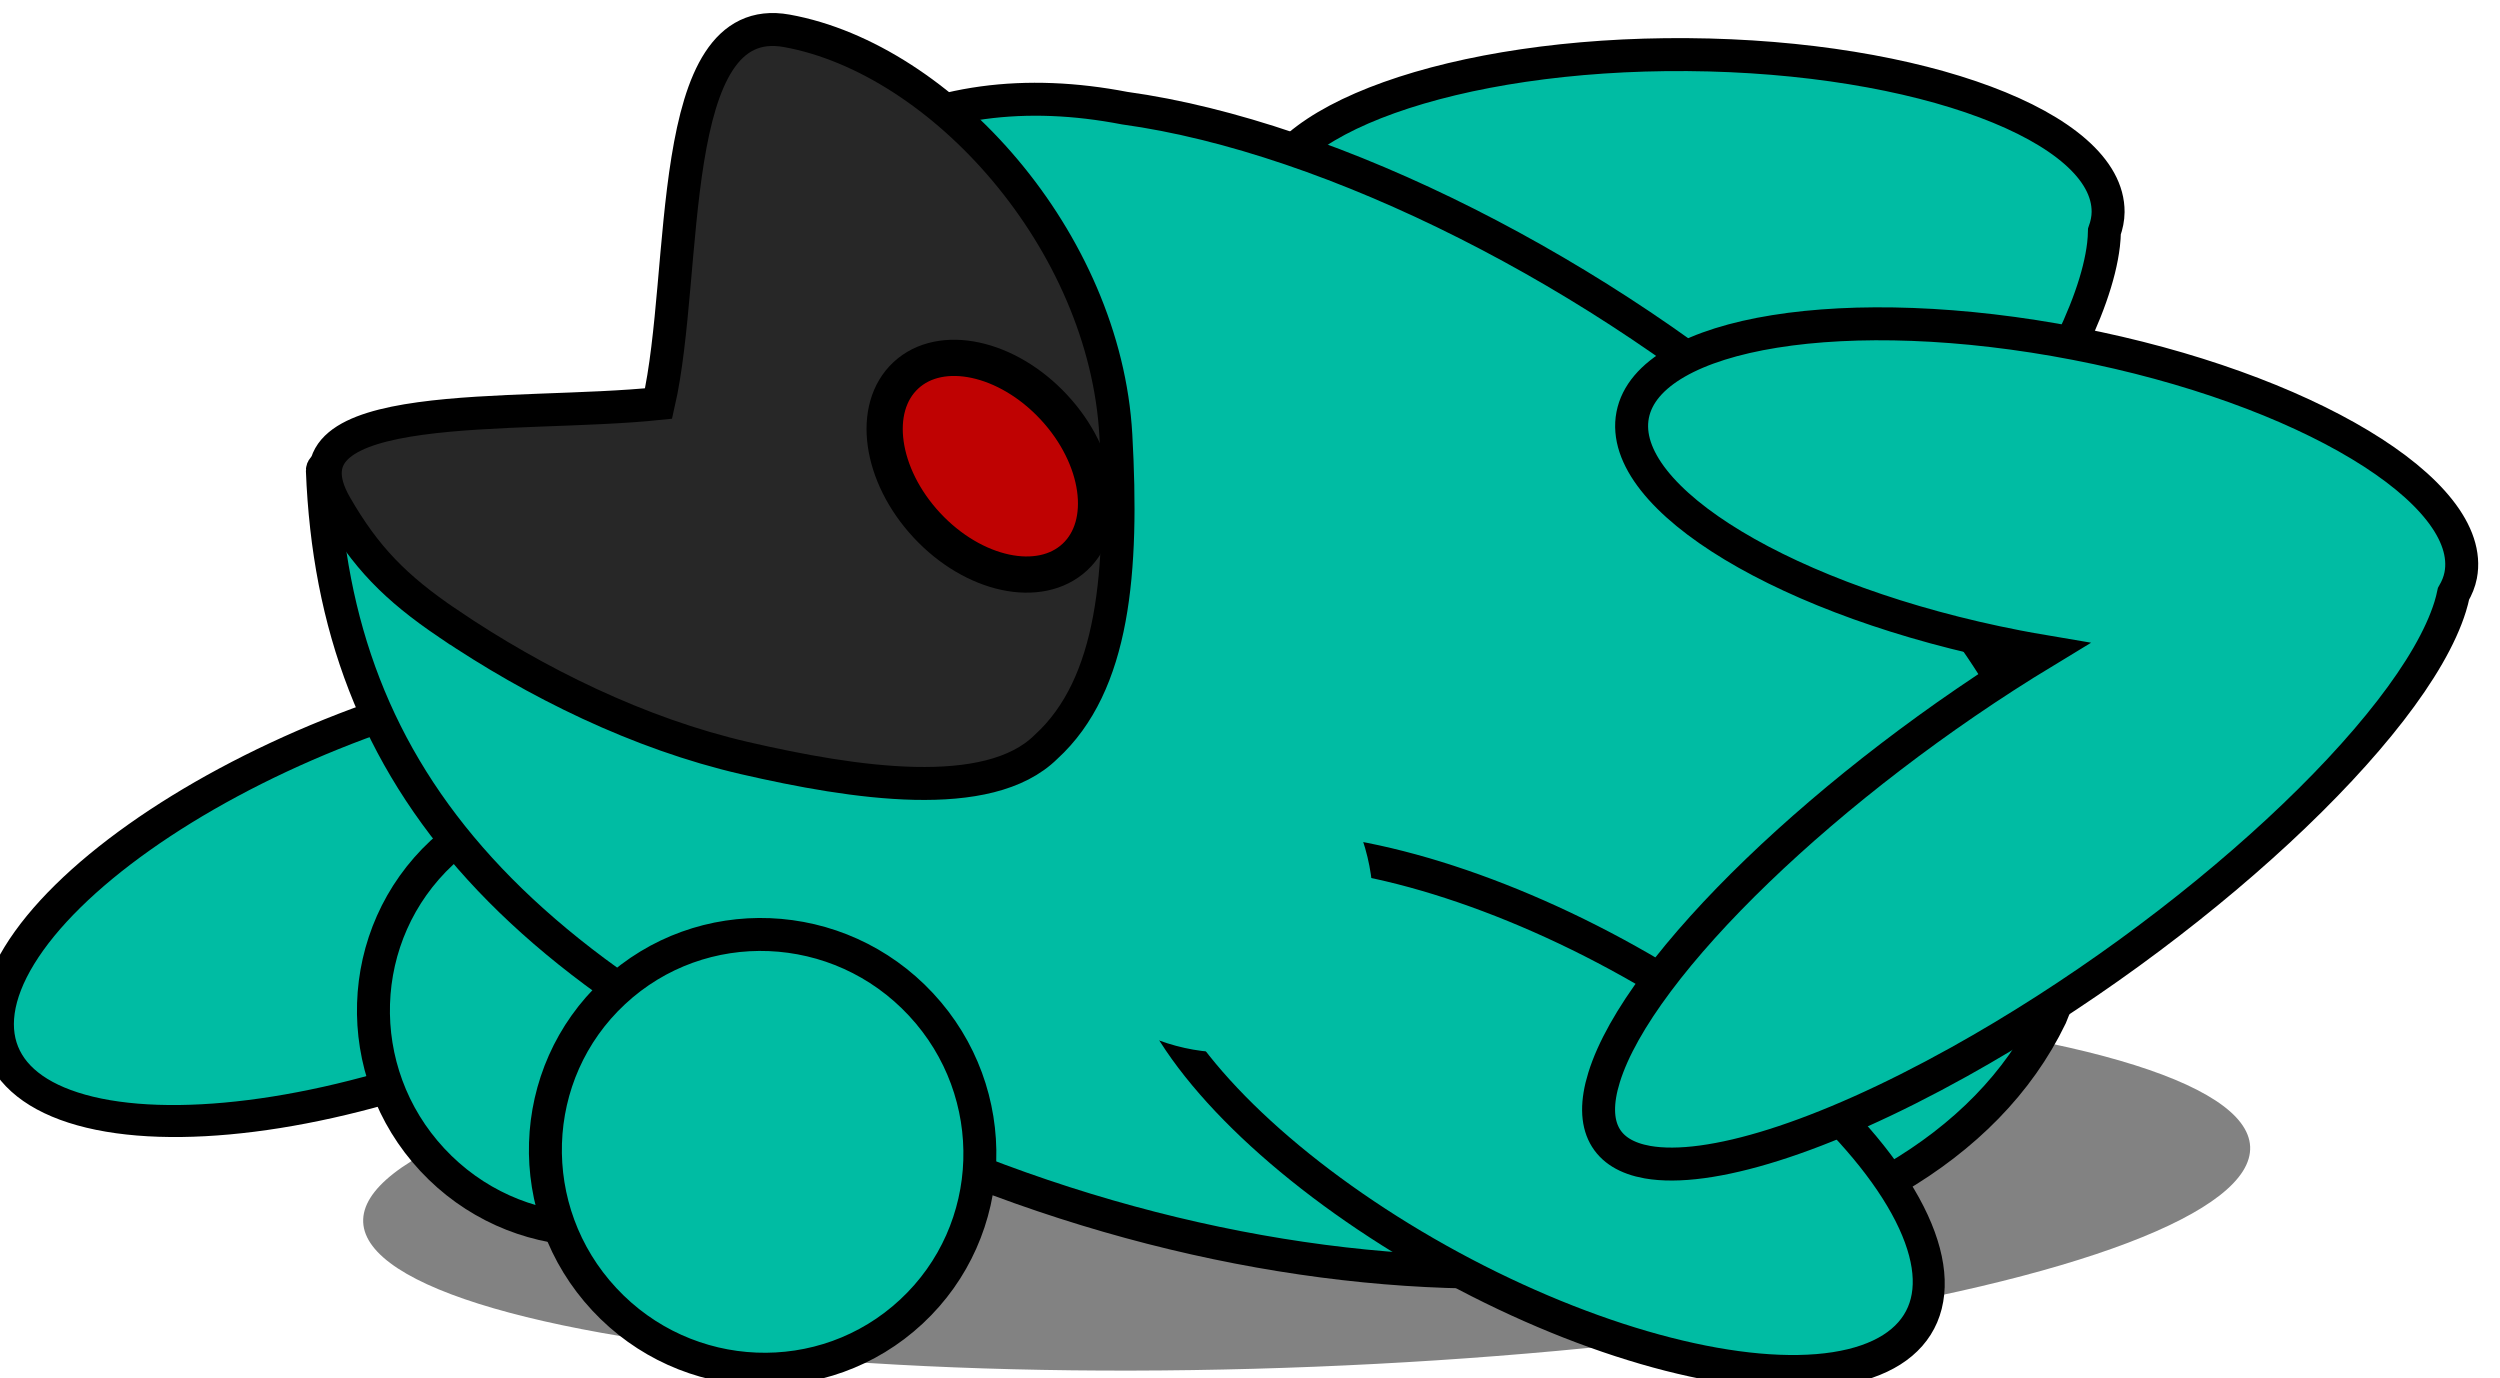
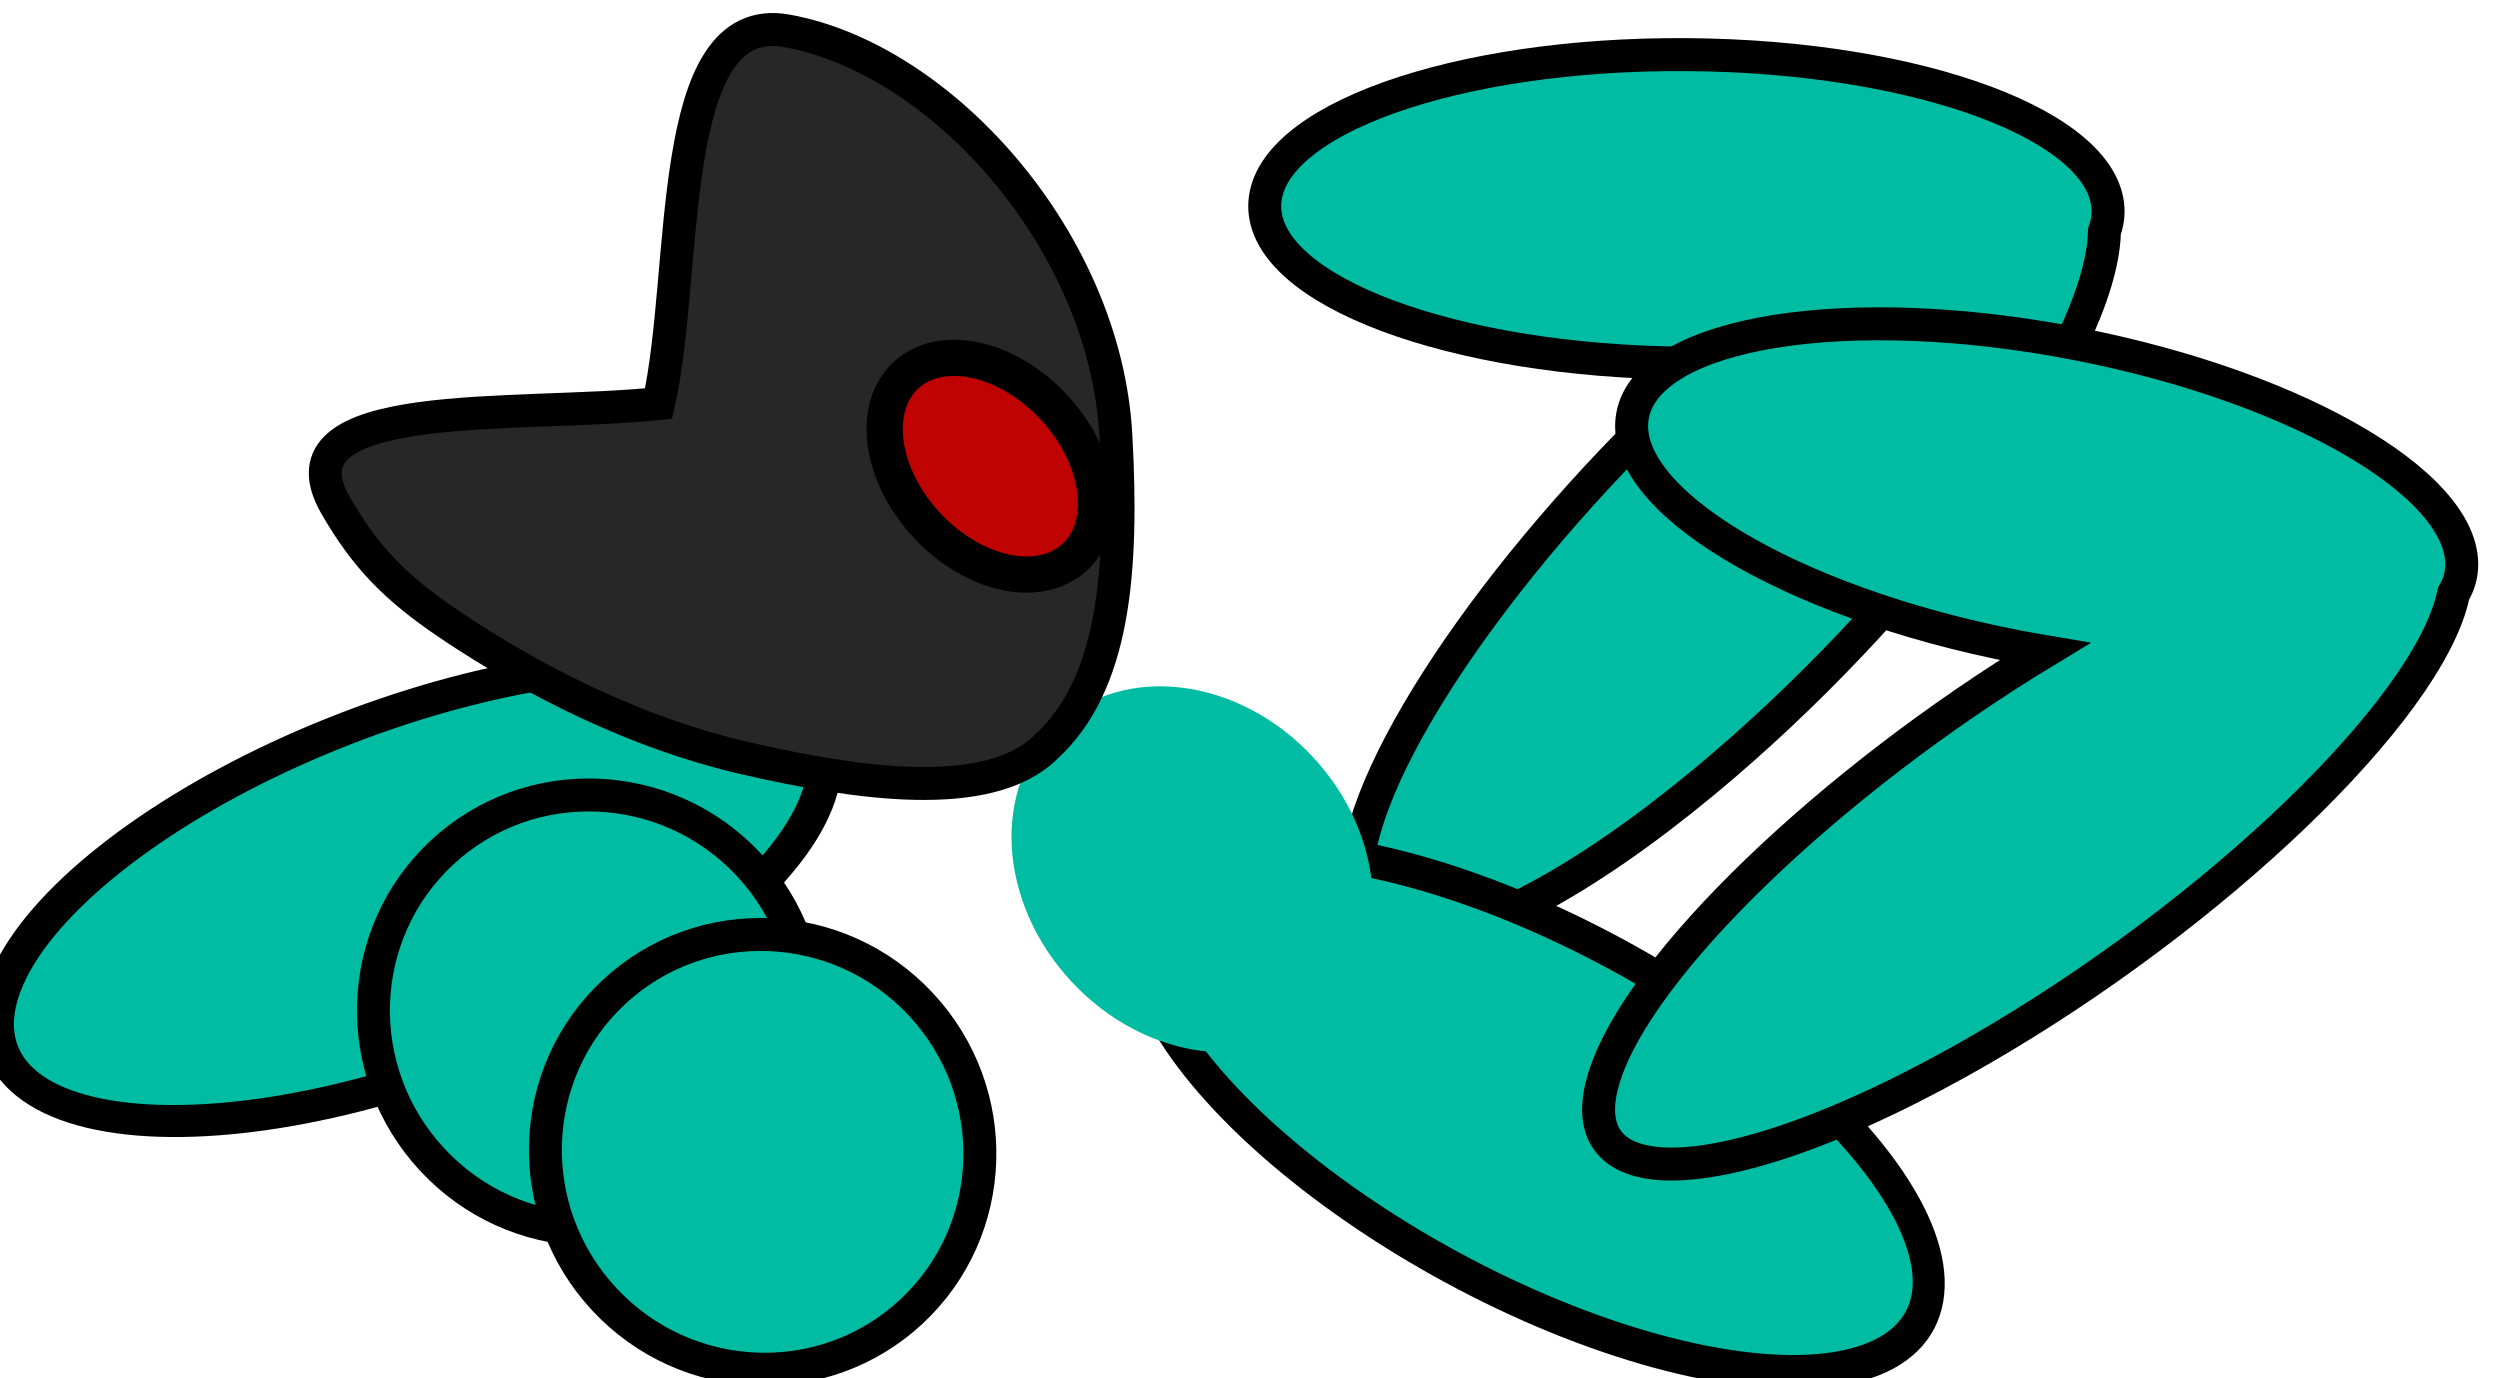
<svg xmlns="http://www.w3.org/2000/svg" width="383.084" height="211.179" viewBox="0 0 101.358 55.874">
  <g transform="matrix(.265 0 0 .265 662.538 -339.587)">
-     <ellipse ry="27.917" rx="144.49" cy="1369.526" cx="2362.854" transform="matrix(-.999 .04 .044 .999 0 0)" fill-opacity=".492" />
    <path d="M-2283.528 1424.907c9.406-.085 25.367-8.319 44.065-23.797 31.49-26.069 58.88-62.904 61.144-82.21.084-.719.124-1.377.138-2.026.345-.976.555-1.969.563-2.98.096-13.027-28.734-23.816-64.341-24.079-35.607-.263-64.593 10.098-64.69 23.124-.096 13.026 28.734 23.815 64.34 24.078 1.432.01 2.847 0 4.255-.024-28.55 25.487-52.264 58.47-54.364 76.375-.92 7.843 2.454 11.597 8.89 11.538z" fill="#00bca3" stroke="#000" stroke-width="5.042" />
    <ellipse ry="67.037" rx="27.155" cy="2824.357" cx="404.655" transform="matrix(.447 .894 -.927 .374 0 0)" fill="#00bca3" stroke="#000" stroke-width="5.051" />
    <ellipse ry="33.099" rx="33.398" cy="-2742.599" cx="590.116" transform="rotate(-132.94)" fill="#00bca3" stroke="#000" stroke-width="5.042" />
-     <path d="M-2450.824 1353.408c-.136-3.507 48.98-.807 52.257-9.874 14.104-39.033 40.427-51.327 70.474-45.532 63.9 8.803 164.92 83.78 141.697 138.98-19.653 40.744-93.199 51.374-164.27 23.743-71.07-27.63-98.33-60.16-100.158-107.317z" fill="#00bca3" stroke="#000" stroke-width="5.042" />
+     <path d="M-2450.824 1353.408z" fill="#00bca3" stroke="#000" stroke-width="5.042" />
    <ellipse ry="33.099" rx="33.398" cy="-2737.879" cx="556.57" transform="rotate(-132.94)" fill="#00bca3" stroke="#000" stroke-width="5.042" />
    <ellipse ry="67.037" rx="27.155" cy="-1519.159" cx="-2345.47" transform="matrix(.392 -.92 .886 .465 0 0)" fill="#00bca3" stroke="#000" stroke-width="5.051" />
    <ellipse ry="25.224" rx="30.202" cy="-2660.322" cx="543.439" transform="rotate(-132.94)" fill="#00bca3" />
    <path d="M-2248.099 1459.26c9.264 1.636 26.461-3.54 47.674-15.339 35.726-19.871 69.389-51.078 75.144-69.645.214-.69.374-1.33.506-1.966.518-.896.906-1.834 1.099-2.827 2.476-12.789-23.895-28.667-58.854-35.437-34.958-6.77-65.35-1.883-67.827 10.906-2.476 12.789 23.895 28.668 58.853 35.437 1.405.272 2.799.52 4.187.755-32.728 19.836-62.074 47.927-67.411 65.146-2.339 7.543.291 11.85 6.63 12.97z" fill="#00bca3" stroke="#000" stroke-width="5.042" />
    <path d="M-2431.59 1376.847c13.344 9.029 29.195 16.868 45.355 20.593 16.757 3.861 37.291 7.023 46.117-1.704 10.448-9.52 11.845-26.884 10.693-47.688-1.648-29.773-26.633-57.594-50.351-61.873-18.848-3.4-15.003 36.87-19.611 57.025-21.671 2.267-59.161-1.342-49.403 15.591 4.556 7.907 9.118 12.589 17.2 18.056z" fill="#272727" stroke="#000" stroke-width="5.042" />
    <ellipse ry="13.265" rx="18.982" cy="-2640.914" cx="609.628" transform="rotate(-132.94)" fill="#bf0202" stroke="#000" stroke-width="5.54" />
  </g>
</svg>